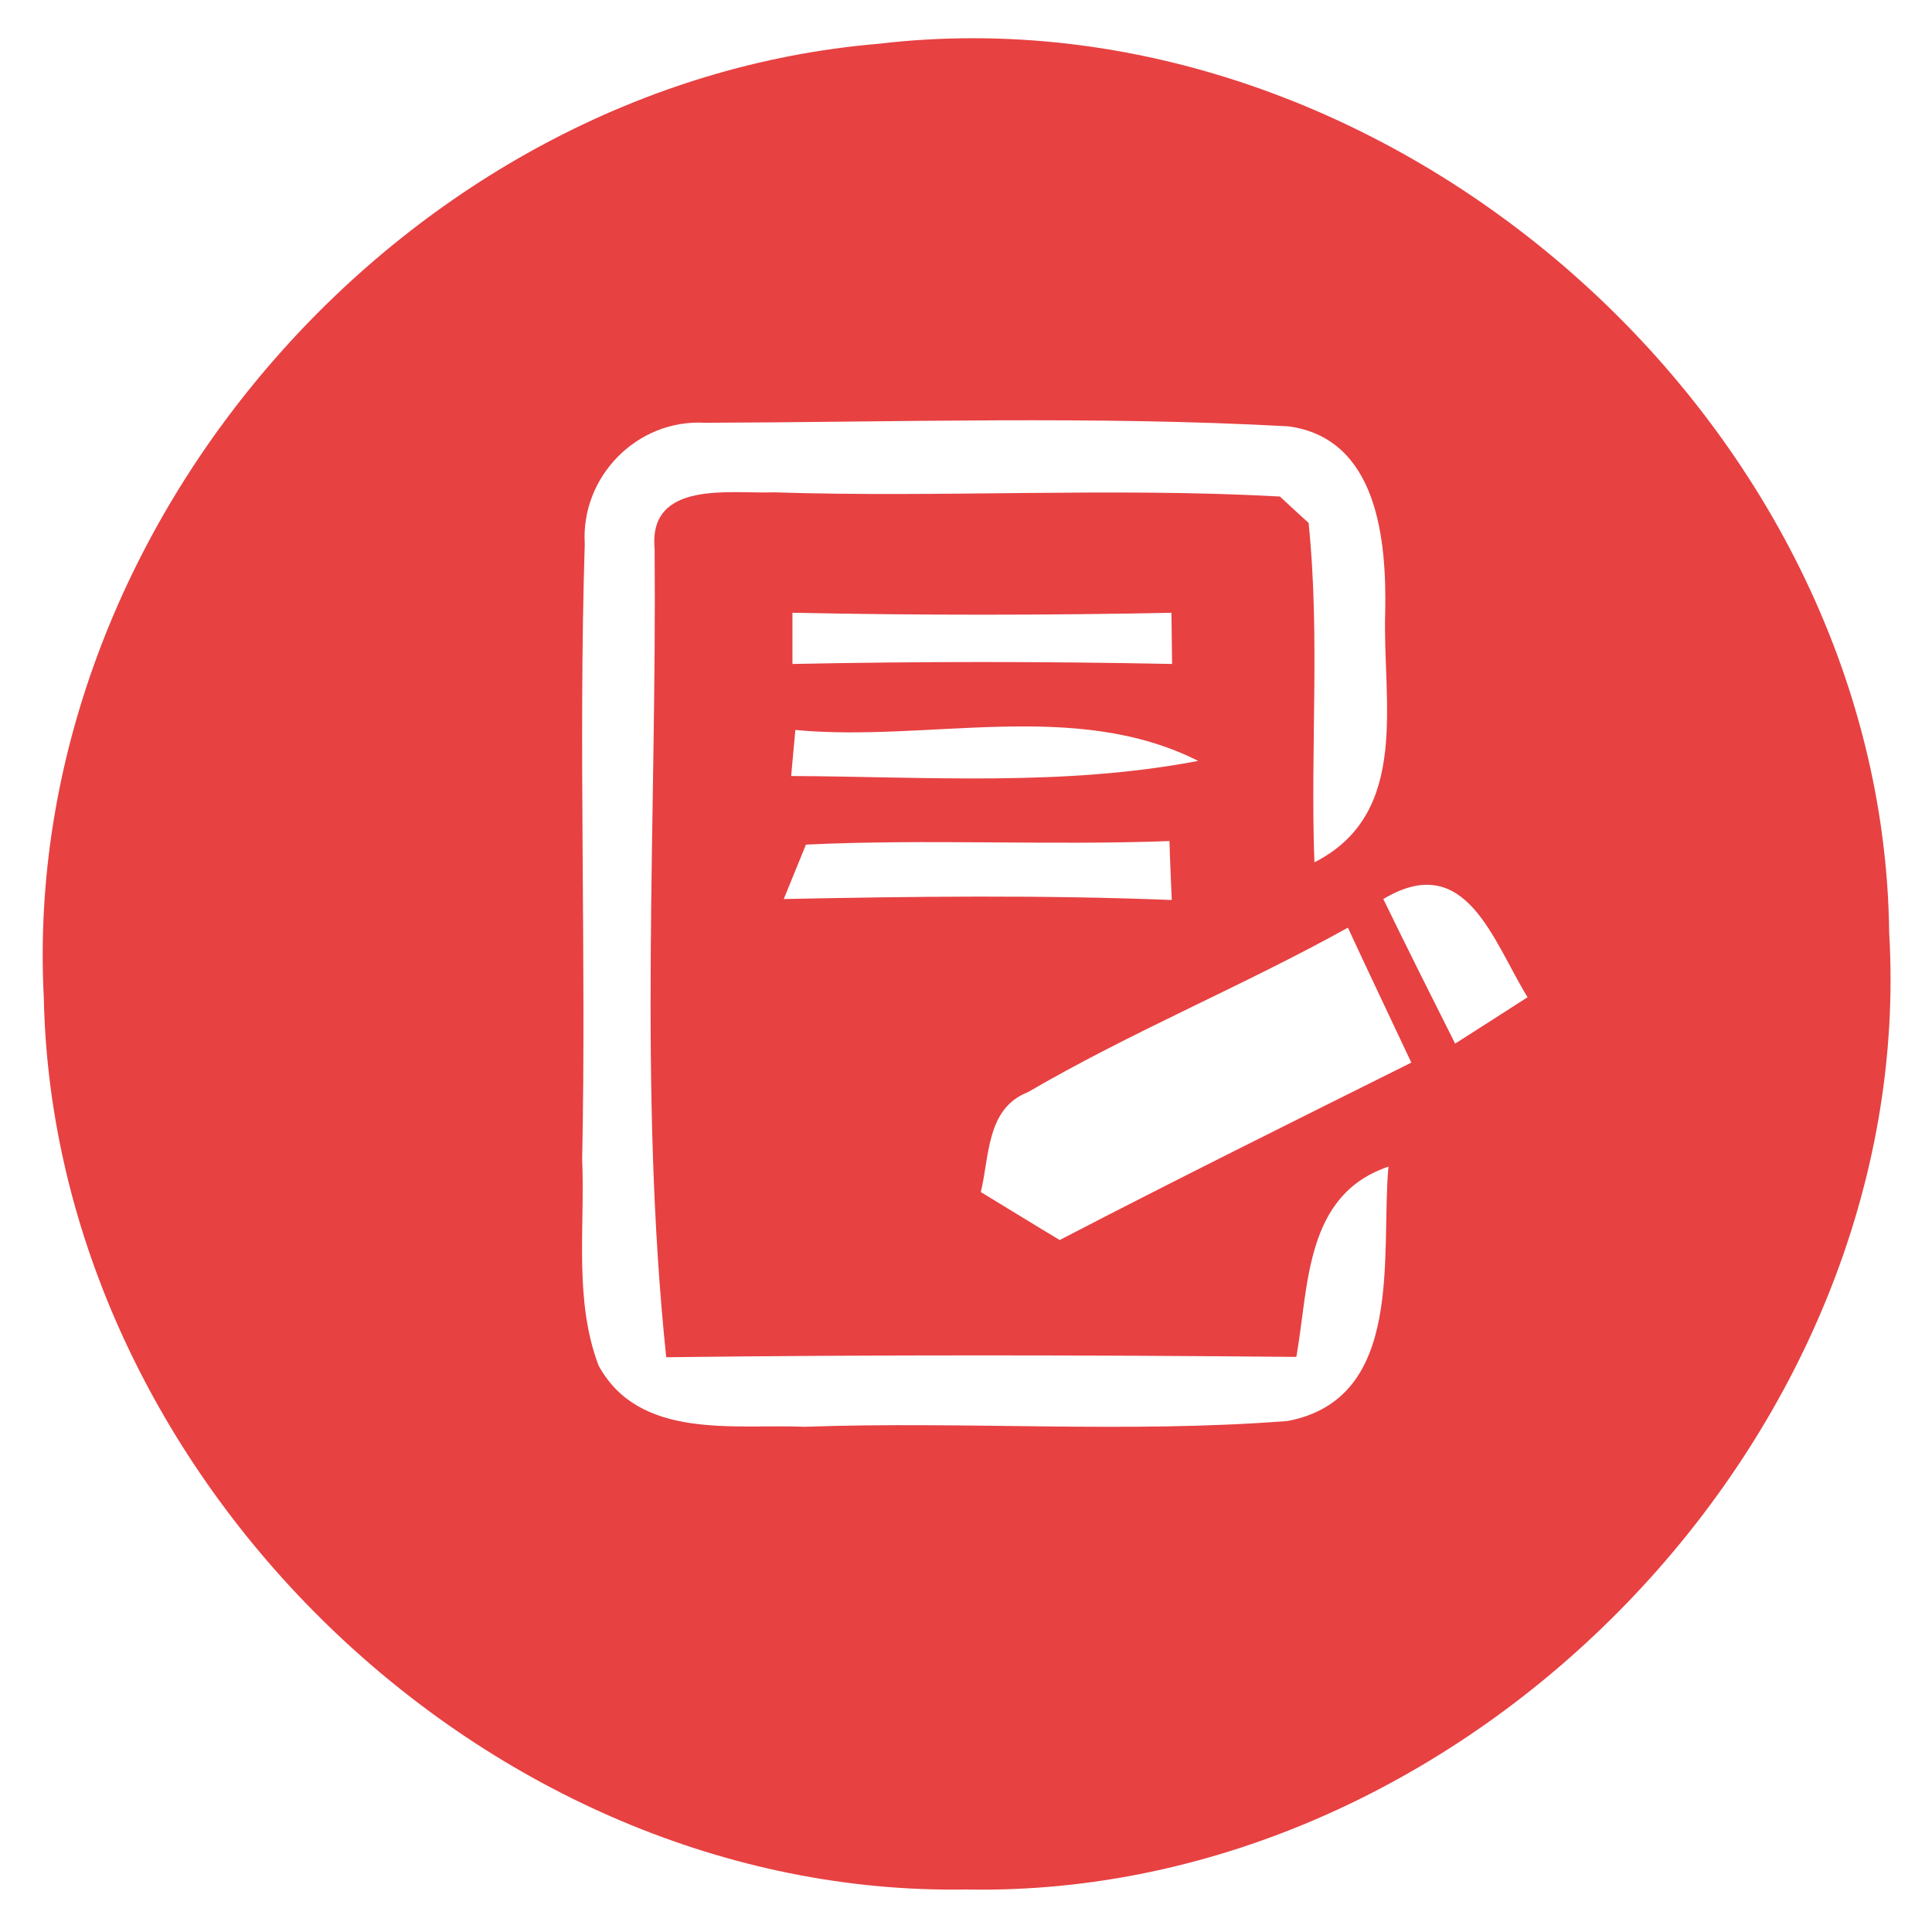
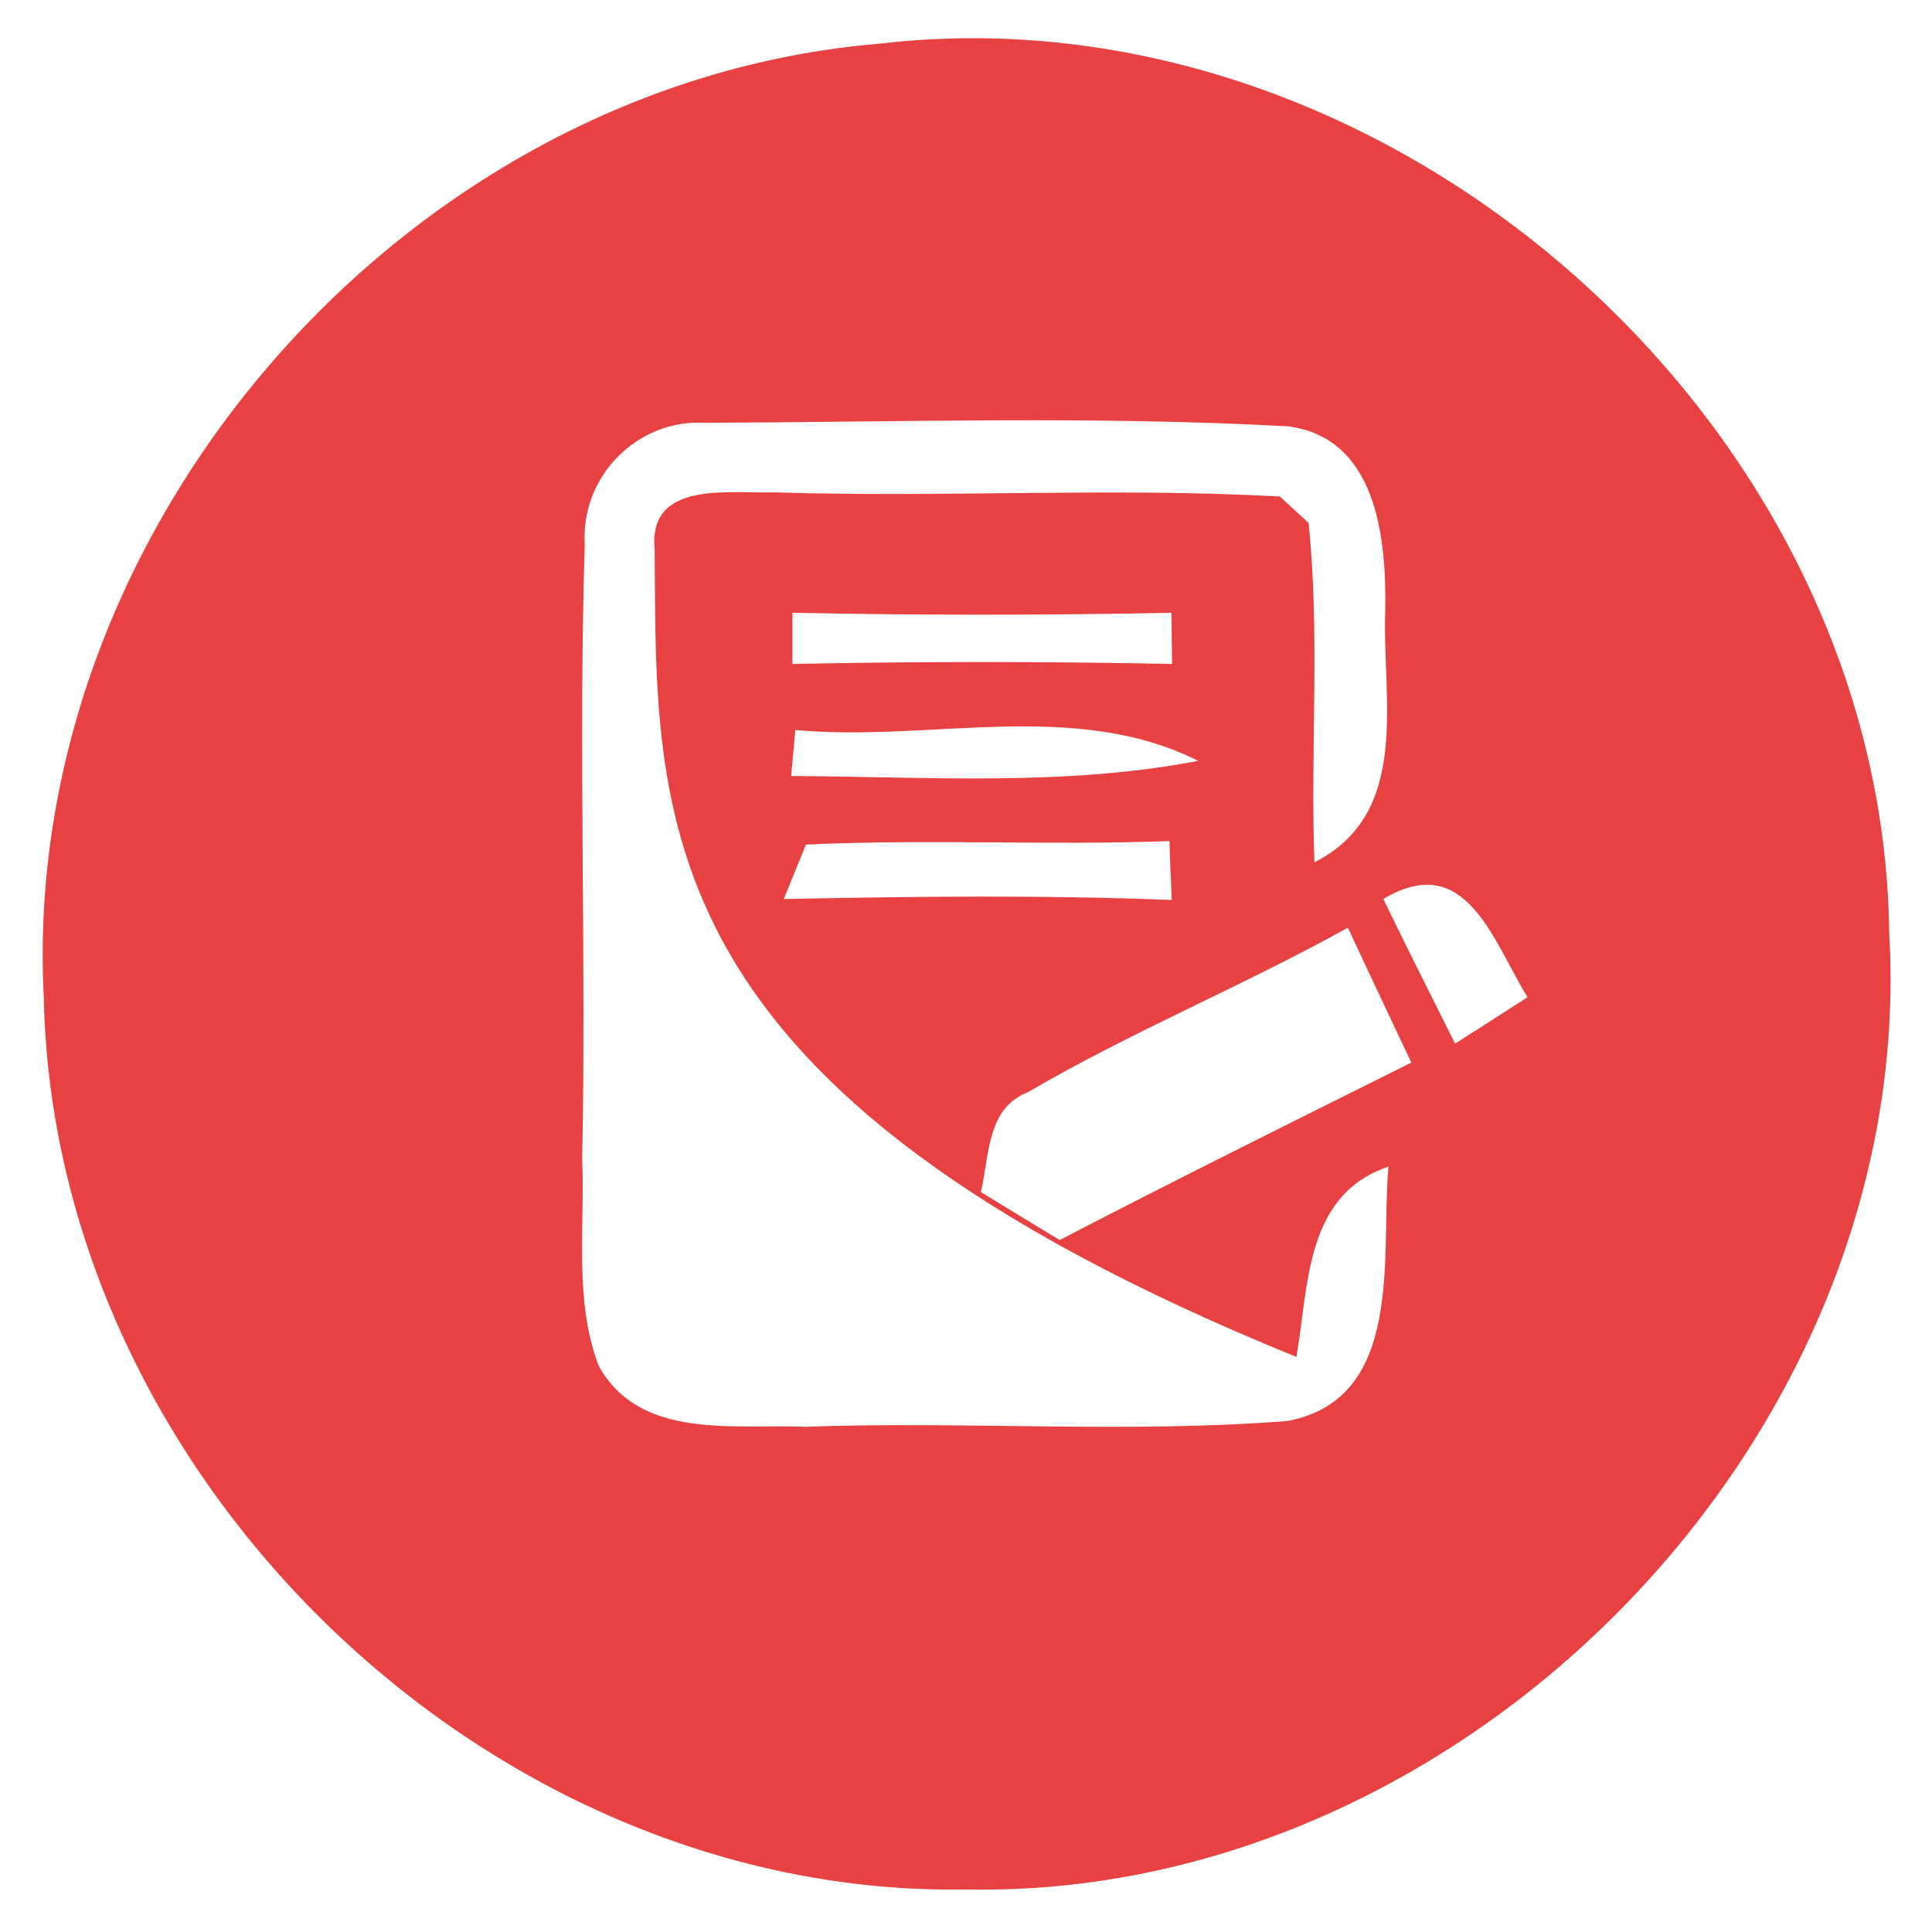
<svg xmlns="http://www.w3.org/2000/svg" width="60pt" height="60pt" viewBox="0 0 60 60" version="1.1">
  <g id="#E74142ff">
-     <path fill="#E74142" opacity="1.00" d=" M 27.28 1.36 C 43.09 -0.51 58.49 13.07 58.67 28.96 C 59.59 44.56 45.59 58.98 30.01 58.68 C 15.12 58.93 1.66 45.87 1.36 30.98 C 0.60 16.31 12.65 2.59 27.28 1.36 M 18.16 16.90 C 17.96 23.26 18.21 29.63 18.08 36.00 C 18.17 38.13 17.82 40.38 18.59 42.41 C 19.86 44.73 22.80 44.22 25.00 44.31 C 29.99 44.13 35.00 44.52 39.99 44.13 C 43.65 43.43 42.87 38.95 43.12 36.23 C 40.52 37.11 40.65 39.92 40.26 42.14 C 33.74 42.08 27.21 42.07 20.69 42.15 C 19.82 33.83 20.40 25.40 20.33 17.05 C 20.13 14.90 22.68 15.34 24.04 15.29 C 29.27 15.46 34.52 15.13 39.75 15.42 C 39.97 15.63 40.41 16.03 40.64 16.24 C 41.00 19.74 40.69 23.27 40.82 26.78 C 43.84 25.25 42.92 21.72 43.02 18.98 C 43.06 16.76 42.78 13.61 40.01 13.24 C 33.99 12.91 27.93 13.11 21.89 13.13 C 19.79 13.01 18.03 14.80 18.16 16.90 M 24.61 19.03 L 24.61 20.62 C 28.54 20.54 32.47 20.54 36.40 20.62 L 36.38 19.03 C 32.46 19.11 28.53 19.11 24.61 19.03 M 24.70 22.67 L 24.57 24.10 C 28.78 24.12 33.04 24.43 37.21 23.63 C 33.36 21.69 28.84 23.06 24.70 22.67 M 25.03 26.23 C 24.86 26.65 24.51 27.50 24.34 27.92 C 28.35 27.84 32.37 27.79 36.39 27.95 C 36.37 27.49 36.33 26.58 36.32 26.12 C 32.56 26.26 28.79 26.05 25.03 26.23 M 42.96 27.92 C 43.69 29.42 44.44 30.92 45.19 32.41 C 45.76 32.05 46.88 31.33 47.44 30.97 C 46.36 29.22 45.53 26.38 42.96 27.92 M 31.92 33.92 C 30.63 34.42 30.73 35.92 30.46 37.02 C 31.07 37.39 32.29 38.14 32.91 38.51 C 36.53 36.63 40.18 34.82 43.83 33.00 C 43.17 31.60 42.51 30.21 41.86 28.81 C 38.60 30.62 35.14 32.04 31.92 33.92 Z" />
+     <path fill="#E74142" opacity="1.00" d=" M 27.28 1.36 C 43.09 -0.51 58.49 13.07 58.67 28.96 C 59.59 44.56 45.59 58.98 30.01 58.68 C 15.12 58.93 1.66 45.87 1.36 30.98 C 0.60 16.31 12.65 2.59 27.28 1.36 M 18.16 16.90 C 17.96 23.26 18.21 29.63 18.08 36.00 C 18.17 38.13 17.82 40.38 18.59 42.41 C 19.86 44.73 22.80 44.22 25.00 44.31 C 29.99 44.13 35.00 44.52 39.99 44.13 C 43.65 43.43 42.87 38.95 43.12 36.23 C 40.52 37.11 40.65 39.92 40.26 42.14 C 19.82 33.83 20.40 25.40 20.33 17.05 C 20.13 14.90 22.68 15.34 24.04 15.29 C 29.27 15.46 34.52 15.13 39.75 15.42 C 39.97 15.63 40.41 16.03 40.64 16.24 C 41.00 19.74 40.69 23.27 40.82 26.78 C 43.84 25.25 42.92 21.72 43.02 18.98 C 43.06 16.76 42.78 13.61 40.01 13.24 C 33.99 12.91 27.93 13.11 21.89 13.13 C 19.79 13.01 18.03 14.80 18.16 16.90 M 24.61 19.03 L 24.61 20.62 C 28.54 20.54 32.47 20.54 36.40 20.62 L 36.38 19.03 C 32.46 19.11 28.53 19.11 24.61 19.03 M 24.70 22.67 L 24.57 24.10 C 28.78 24.12 33.04 24.43 37.21 23.63 C 33.36 21.69 28.84 23.06 24.70 22.67 M 25.03 26.23 C 24.86 26.65 24.51 27.50 24.34 27.92 C 28.35 27.84 32.37 27.79 36.39 27.95 C 36.37 27.49 36.33 26.58 36.32 26.12 C 32.56 26.26 28.79 26.05 25.03 26.23 M 42.96 27.92 C 43.69 29.42 44.44 30.92 45.19 32.41 C 45.76 32.05 46.88 31.33 47.44 30.97 C 46.36 29.22 45.53 26.38 42.96 27.92 M 31.92 33.92 C 30.63 34.42 30.73 35.92 30.46 37.02 C 31.07 37.39 32.29 38.14 32.91 38.51 C 36.53 36.63 40.18 34.82 43.83 33.00 C 43.17 31.60 42.51 30.21 41.86 28.81 C 38.60 30.62 35.14 32.04 31.92 33.92 Z" />
  </g>
</svg>